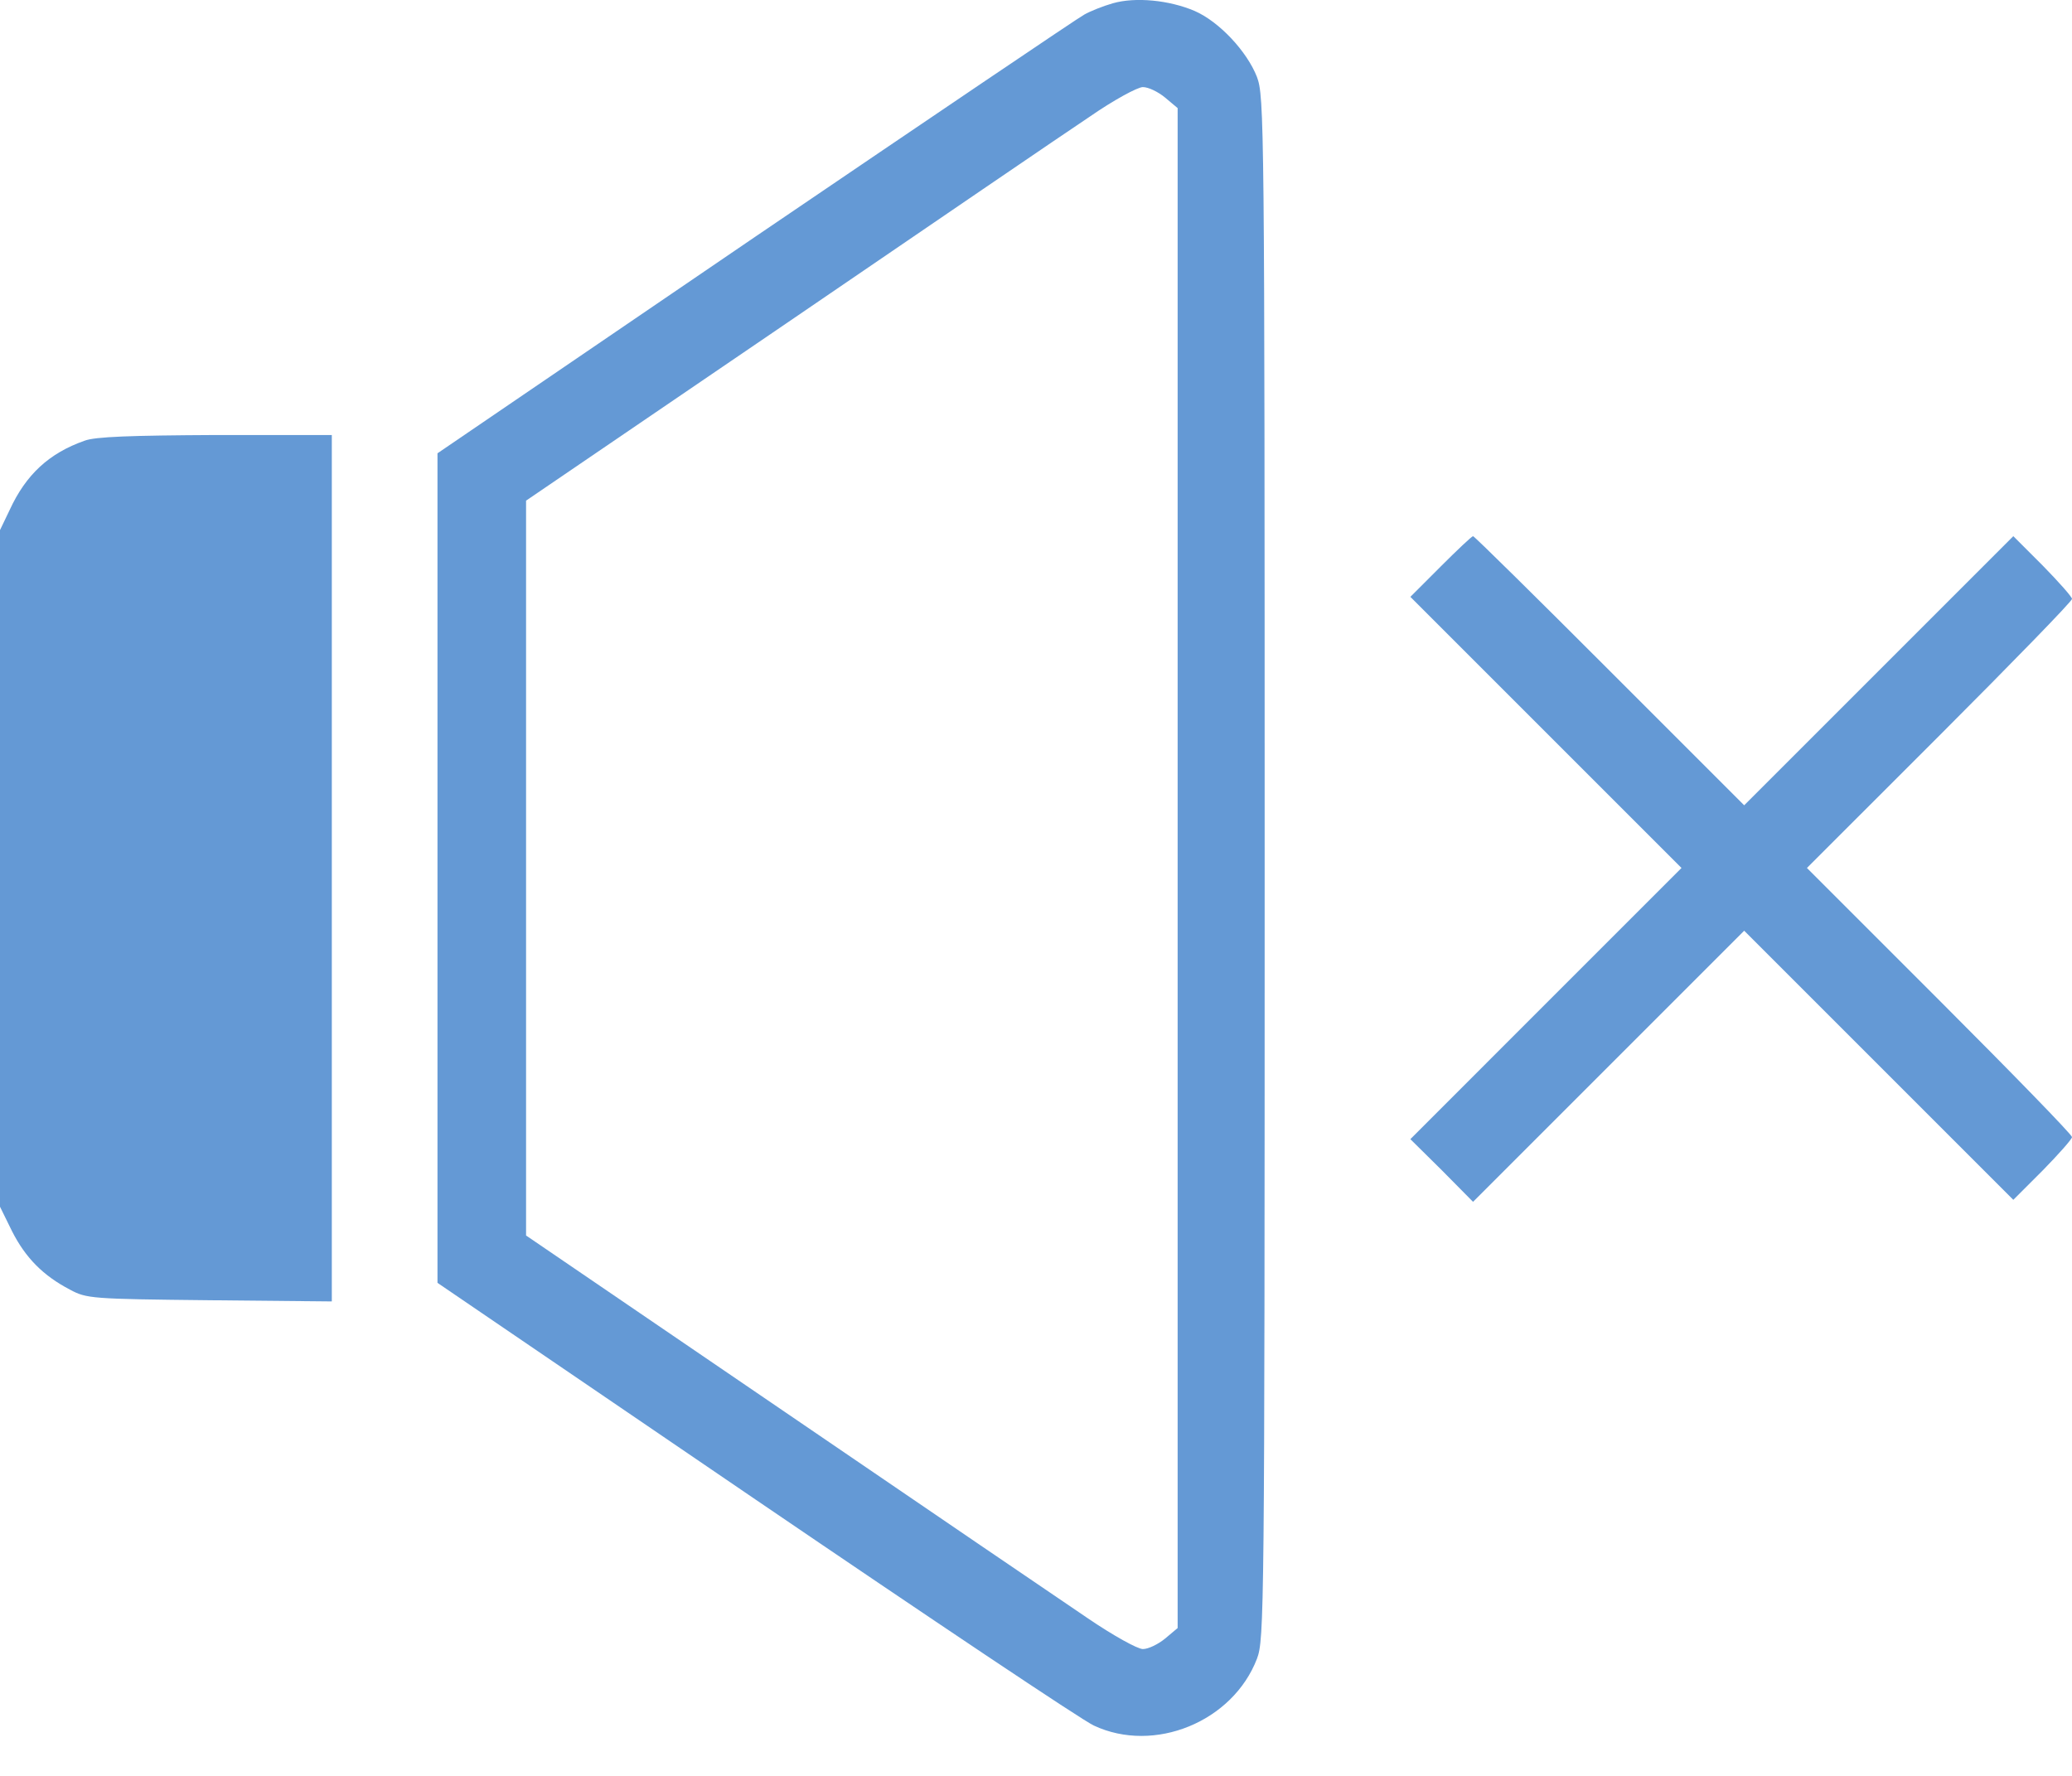
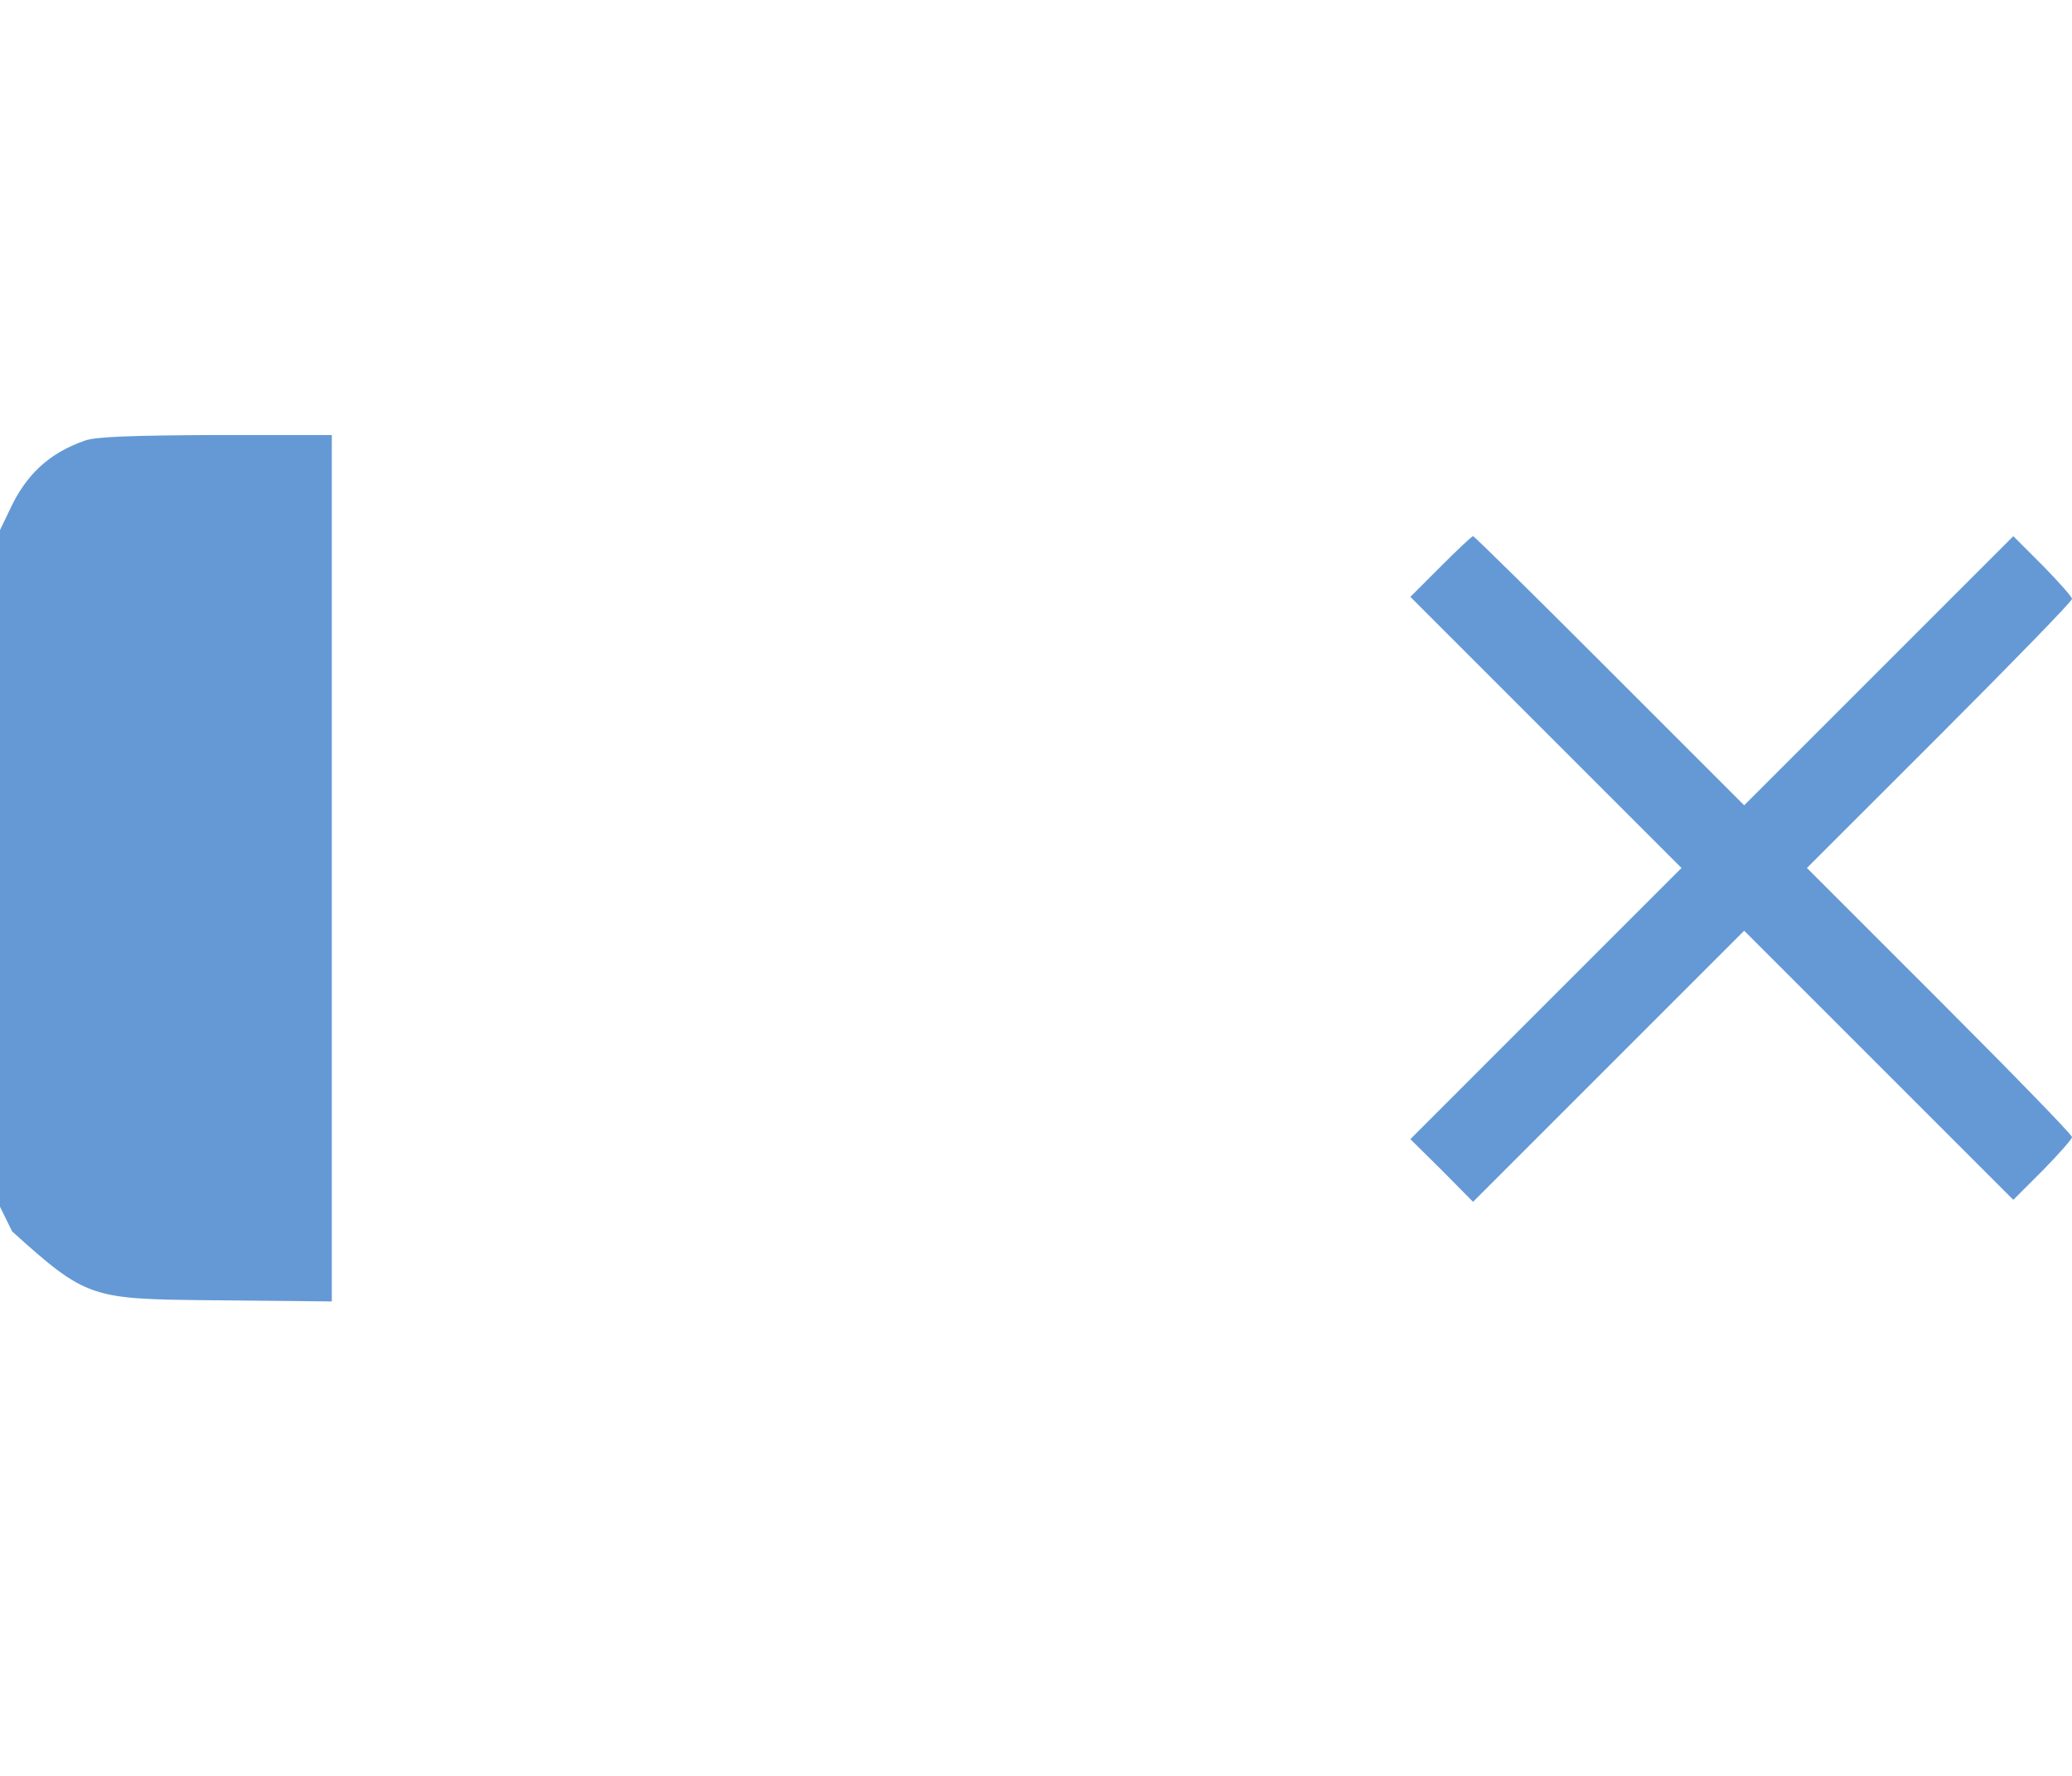
<svg xmlns="http://www.w3.org/2000/svg" width="28" height="24" viewBox="0 0 28 24" fill="none">
  <rect x="1" y="7" width="3" height="10" fill="#6499D5" />
-   <path d="M15.039 0.044C14.902 0.083 14.727 0.154 14.651 0.198C14.569 0.241 12.573 1.592 10.205 3.2L5.912 6.126V11.731V17.337L10.205 20.262C12.567 21.87 14.623 23.248 14.782 23.32C15.597 23.702 16.658 23.27 16.986 22.417C17.084 22.155 17.09 21.848 17.09 11.731C17.09 1.592 17.084 1.308 16.986 1.04C16.849 0.69 16.472 0.291 16.144 0.148C15.799 0.001 15.345 -0.043 15.039 0.044ZM15.745 1.319L15.914 1.461V11.731V22.002L15.745 22.144C15.652 22.22 15.52 22.286 15.444 22.286C15.373 22.286 15.045 22.105 14.7 21.87C14.361 21.641 12.512 20.383 10.598 19.076L7.109 16.697V11.731V6.766L10.626 4.37C12.556 3.052 14.399 1.794 14.727 1.576C15.05 1.352 15.373 1.177 15.444 1.177C15.52 1.177 15.652 1.242 15.745 1.319Z" fill="#6499D5" />
-   <path d="M1.143 5.956C0.662 6.125 0.35 6.415 0.131 6.891L0 7.164V11.736V16.308L0.164 16.642C0.345 16.997 0.58 17.238 0.946 17.429C1.17 17.55 1.236 17.555 2.833 17.572L4.484 17.588V11.736V5.879H2.915C1.772 5.885 1.285 5.901 1.143 5.956ZM3.336 11.731V16.434H2.516C1.925 16.434 1.641 16.412 1.504 16.357C1.132 16.199 1.148 16.407 1.148 11.731C1.148 7.071 1.132 7.263 1.493 7.11C1.619 7.055 1.914 7.033 2.505 7.028H3.336V11.731Z" fill="#6499D5" />
+   <path d="M1.143 5.956C0.662 6.125 0.35 6.415 0.131 6.891L0 7.164V11.736V16.308L0.164 16.642C1.17 17.55 1.236 17.555 2.833 17.572L4.484 17.588V11.736V5.879H2.915C1.772 5.885 1.285 5.901 1.143 5.956ZM3.336 11.731V16.434H2.516C1.925 16.434 1.641 16.412 1.504 16.357C1.132 16.199 1.148 16.407 1.148 11.731C1.148 7.071 1.132 7.263 1.493 7.11C1.619 7.055 1.914 7.033 2.505 7.028H3.336V11.731Z" fill="#6499D5" />
  <path d="M19.469 7.656L19.059 8.066L20.891 9.898L22.723 11.73L20.891 13.562L19.059 15.395L19.485 15.816L19.906 16.242L21.738 14.41L23.57 12.578L25.391 14.399L27.207 16.215L27.606 15.816C27.82 15.597 28 15.395 28 15.367C28 15.334 27.196 14.509 26.212 13.524L24.418 11.73L26.212 9.937C27.196 8.952 28 8.127 28 8.094C28 8.066 27.82 7.864 27.606 7.645L27.207 7.246L25.391 9.062L23.57 10.883L21.749 9.062C20.754 8.066 19.923 7.246 19.906 7.246C19.89 7.246 19.693 7.432 19.469 7.656Z" fill="#6499D5" />
</svg>